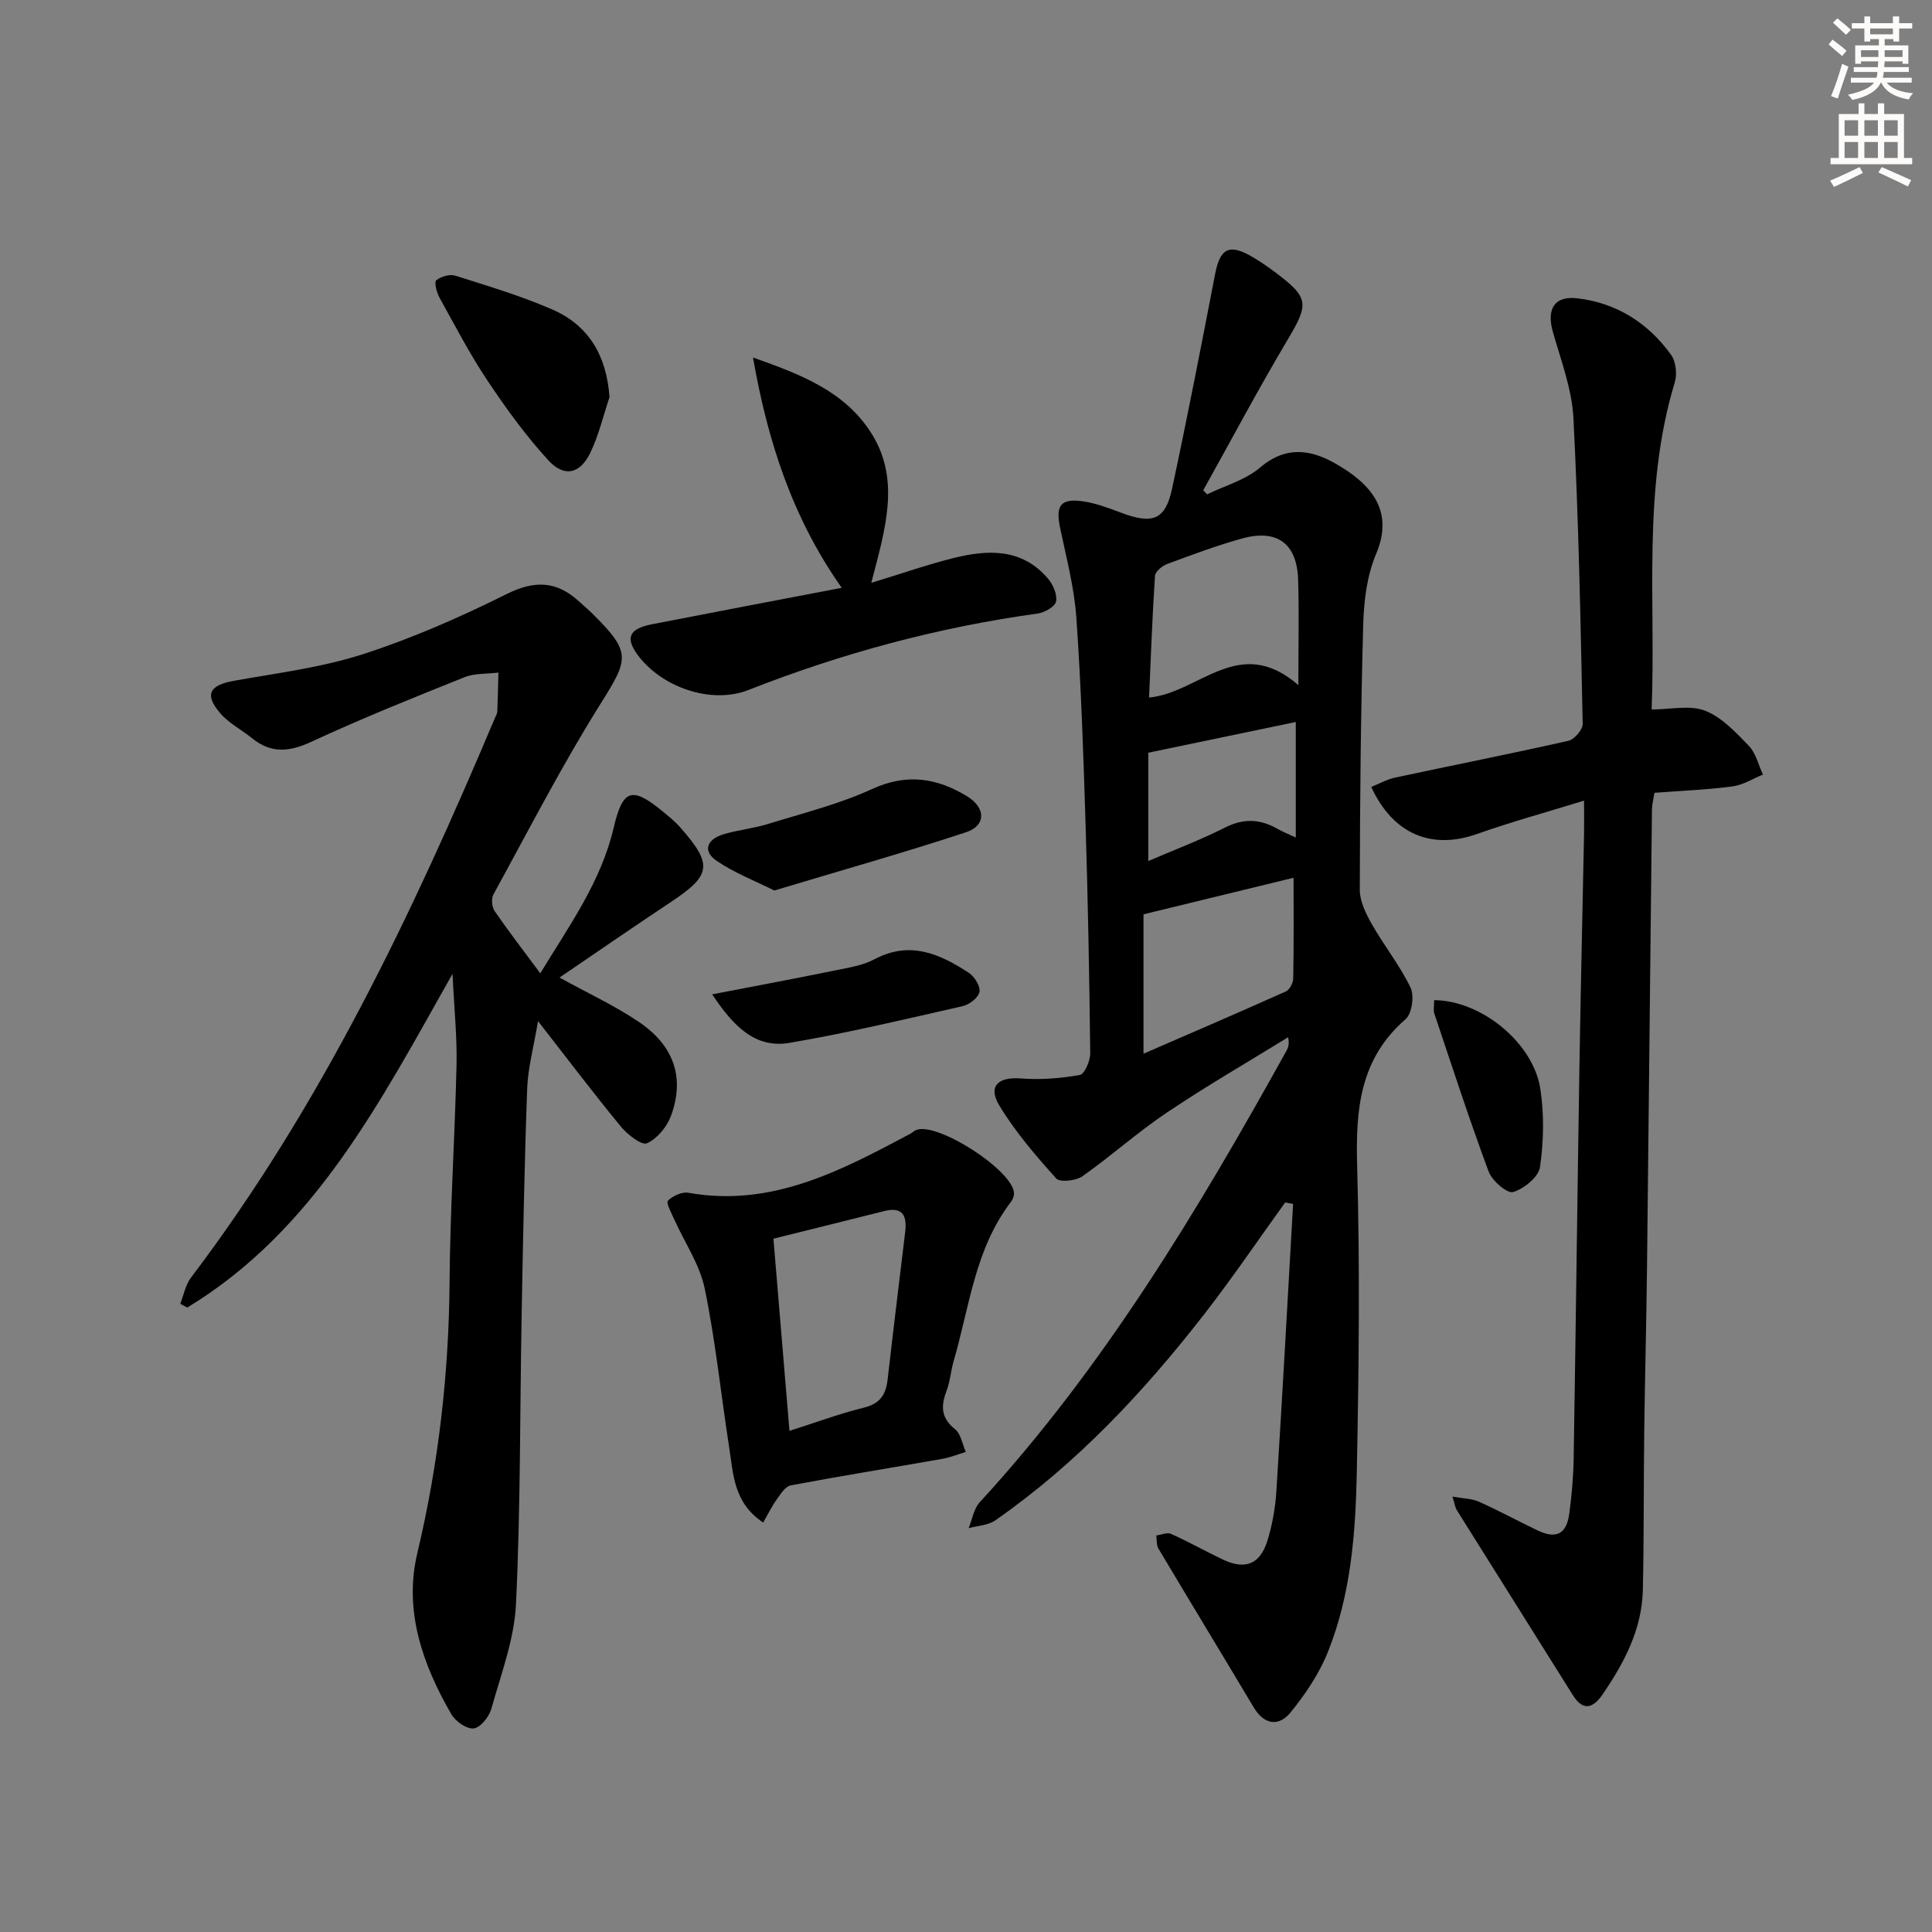
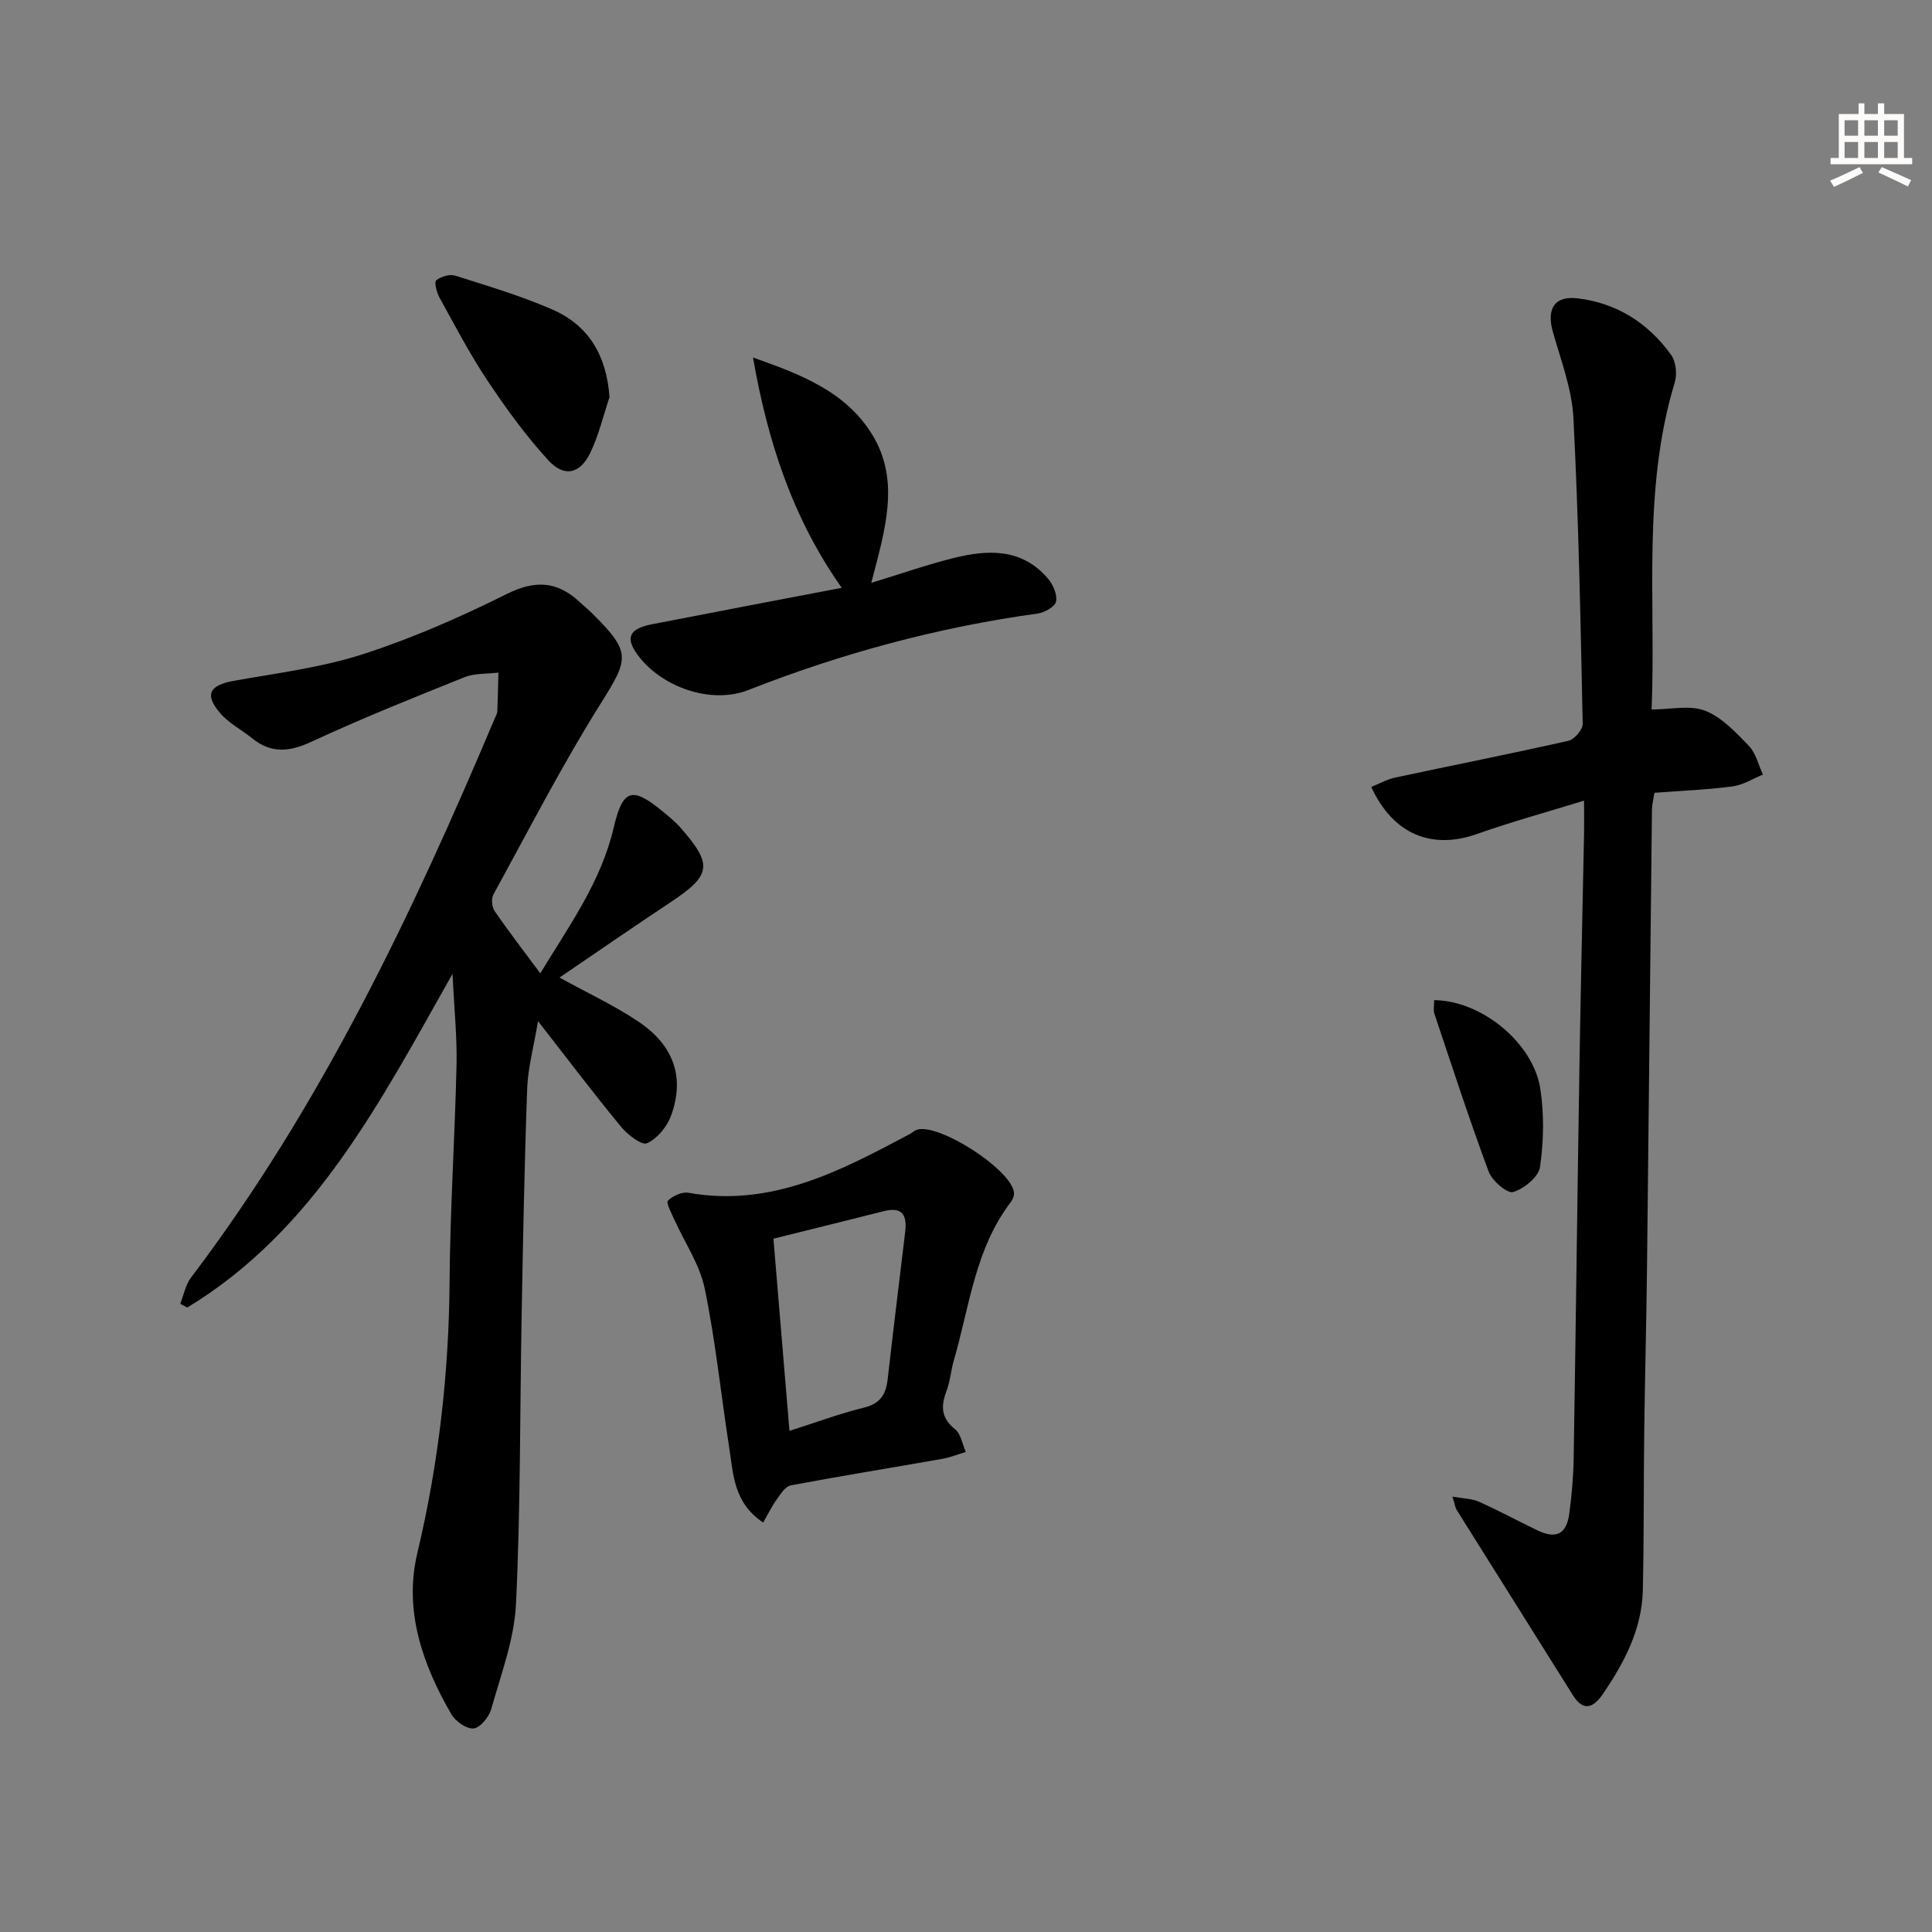
<svg xmlns="http://www.w3.org/2000/svg" enable-background="new 0 0 400 400" viewBox="0 0 400 400">
  <rect x="0" y="0" width="400" height="400" fill="#808080" stroke="none" />
  <g fill="#000001">
-     <path d="m249.93 102.35c3.7-1.81 7.94-2.98 10.98-5.57 5.33-4.53 10.51-3.72 15.66-.76 7.23 4.15 12.15 9.66 8.34 18.66-1.89 4.46-2.53 9.69-2.67 14.6-.51 18.3-.68 36.62-.71 54.93 0 2.4 1.27 4.98 2.51 7.16 2.53 4.45 5.8 8.52 8 13.11.81 1.7.29 5.38-1.03 6.53-9.49 8.23-10.35 18.71-10.03 30.35.6 21.14.35 42.31-.07 63.46-.25 12.6-1.22 25.29-5.97 37.17-1.8 4.51-4.66 8.75-7.74 12.55-2.42 2.97-5.46 2.6-7.65-1.07-6.54-10.97-13.18-21.89-19.72-32.87-.43-.73-.3-1.79-.43-2.7 1.03-.13 2.25-.69 3.05-.33 3.63 1.63 7.11 3.6 10.71 5.31 4.63 2.19 7.72 1.02 9.25-3.91 1.02-3.29 1.63-6.8 1.85-10.24 1.25-19.82 2.33-39.64 3.46-59.46-.55-.1-1.09-.21-1.64-.31-5.59 7.75-10.96 15.68-16.82 23.22-12.52 16.08-26.37 30.88-43.2 42.6-1.49 1.04-3.66 1.1-5.52 1.61.75-1.81 1.07-4.02 2.31-5.37 25.76-28.04 45.14-60.39 63.49-93.45.37-.67.65-1.4.35-2.82-8.39 5.17-16.93 10.11-25.11 15.6-6.05 4.06-11.52 8.99-17.49 13.19-1.34.94-4.66 1.3-5.42.44-4.26-4.75-8.5-9.67-11.78-15.11-2.4-3.98-.21-5.94 4.4-5.59 4.06.31 8.25-.01 12.26-.71.99-.17 2.19-2.95 2.17-4.52-.18-15.98-.48-31.95-.98-47.92-.44-14.12-.91-28.25-1.9-42.34-.44-6.24-2.09-12.4-3.37-18.56-.94-4.53.09-6.08 4.64-5.45 2.75.38 5.45 1.41 8.08 2.4 6.47 2.43 9.1 1.45 10.48-5.02 3.16-14.76 6.04-29.57 8.9-44.39 1.04-5.38 2.92-6.4 7.74-3.57 1.72 1.01 3.37 2.16 4.96 3.36 6.77 5.12 6.7 6.41 2.33 13.76-6.09 10.24-11.68 20.78-17.49 31.2.27.25.54.54.82.83zm-13.18 115.81c9.88-4.3 19.72-8.52 29.48-12.9.78-.35 1.5-1.76 1.52-2.7.13-6.79.07-13.59.07-20.83-10.37 2.53-20.39 4.97-31.07 7.57zm32.06-76.31c0-8.38.17-15.14-.05-21.88-.24-7.45-4.38-10.49-11.61-8.48-5.25 1.46-10.38 3.38-15.5 5.28-1.04.39-2.46 1.56-2.52 2.45-.56 8.35-.85 16.72-1.23 25.2 10.46-.99 18.62-13.25 30.91-2.57zm-.53 7.63c-10.26 2.14-20.03 4.17-30.54 6.36v22.43c5.36-2.31 10.75-4.34 15.86-6.92 3.84-1.94 7.25-1.82 10.84.23 1.08.62 2.25 1.07 3.84 1.82 0-8.44 0-16.3 0-23.92z" />
    <path d="m93.69 201.62c-15.15 26.85-28.67 53.16-54.91 69.09-.49-.26-.97-.51-1.46-.77.72-1.82 1.08-3.92 2.22-5.42 26.84-35.42 45.74-75.13 62.9-115.8.19-.46.5-.92.52-1.39.12-2.69.16-5.39.23-8.08-2.36.3-4.92.11-7.05.97-10.63 4.26-21.27 8.53-31.66 13.35-4.57 2.12-8.34 2.48-12.3-.73-2.17-1.76-4.81-3.1-6.59-5.18-3.33-3.89-2.23-5.8 2.86-6.71 8.96-1.6 18.12-2.74 26.73-5.52 10.2-3.29 20.13-7.67 29.74-12.45 5.82-2.9 10.36-2.68 14.97 1.55.98.9 2 1.75 2.94 2.69 7.9 7.87 7.35 9.18 1.5 18.5-8.01 12.77-14.92 26.24-22.18 39.48-.47.87-.31 2.59.26 3.43 2.9 4.22 6.03 8.27 9.45 12.88 5.93-9.77 12.56-18.89 15.19-30.11 1.87-8.01 3.76-8.65 10.08-3.46 1.28 1.05 2.6 2.11 3.69 3.35 6.8 7.7 6.47 9.89-1.86 15.42-7.72 5.13-15.35 10.4-23.12 15.68 5.76 3.18 11.34 5.76 16.39 9.16 7.37 4.96 9.58 11.64 6.68 19.5-.84 2.27-2.85 4.7-4.96 5.65-1.09.49-4-1.76-5.35-3.39-5.6-6.79-10.91-13.82-17.21-21.9-.9 5.4-2.08 9.63-2.24 13.89-.57 15.63-.86 31.26-1.15 46.9-.37 19.97-.21 39.96-1.17 59.9-.35 7.3-3.1 14.52-5.1 21.68-.46 1.65-2.23 3.88-3.63 4.07-1.43.19-3.79-1.44-4.64-2.91-5.98-10.32-9.89-21.5-7.06-33.36 4.41-18.55 6.54-37.22 6.68-56.25.11-14.95 1.1-29.89 1.44-44.84.13-5.77-.48-11.54-.83-18.87z" />
    <path d="m283.9 162.93c1.64-.66 3.2-1.56 4.87-1.92 11.98-2.57 24.01-4.94 35.96-7.64 1.23-.28 2.98-2.32 2.95-3.51-.44-21.11-.84-42.23-1.92-63.31-.31-6-2.58-11.94-4.25-17.82-1.33-4.68.25-7.52 5.03-6.97 8.13.94 14.7 5.1 19.45 11.72 1 1.39 1.27 3.98.76 5.67-6.78 22.31-3.89 45.24-4.8 67.74 3.93 0 7.93-.97 11.08.26 3.46 1.35 6.37 4.49 9.07 7.29 1.45 1.51 1.96 3.92 2.9 5.93-2.1.85-4.14 2.17-6.31 2.45-5.26.69-10.58.9-16.16 1.32-.19 1.26-.49 2.35-.51 3.45-.36 31.79-.67 63.59-1.03 95.38-.13 11.14-.43 22.29-.57 33.43-.14 10.95-.04 21.9-.29 32.85-.19 8.12-3.88 15.05-8.33 21.56-1.77 2.59-3.9 3.76-6.14.18-7.99-12.8-16.05-25.55-24.05-38.34-.32-.51-.39-1.18-.9-2.79 2.3.41 4.04.4 5.48 1.05 4.09 1.83 8.05 3.98 12.09 5.92 3.9 1.87 6.05.82 6.62-3.45.51-3.78.85-7.6.91-11.41.44-26.96.76-53.92 1.19-80.89.26-16.14.64-32.27.96-48.41.04-1.81 0-3.63 0-6.91-7.8 2.41-15.05 4.39-22.11 6.89-9.41 3.35-17.41.11-21.95-9.72z" />
    <path d="m158.01 315.23c-6.17-4.12-6.18-10.05-7.04-15.55-1.71-10.97-2.82-22.06-5.07-32.91-1.04-5.01-4.19-9.57-6.33-14.36-.57-1.28-1.71-3.37-1.28-3.81.98-1 2.89-1.88 4.22-1.65 17.24 3.07 31.58-4.57 45.93-12.2.44-.23.8-.62 1.25-.8 4.36-1.72 19.97 8.32 20.25 13.05.04.6-.25 1.34-.62 1.82-7.46 9.71-8.59 21.7-11.86 32.91-.6 2.06-.74 4.28-1.5 6.27-1.19 3.13-1.14 5.58 1.77 7.9 1.22.97 1.51 3.1 2.23 4.71-1.64.49-3.24 1.15-4.92 1.44-10.44 1.84-20.91 3.52-31.33 5.48-1.11.21-2.09 1.78-2.88 2.89-1.03 1.42-1.8 3.03-2.82 4.81zm2.12-58.77c1.11 13.3 2.19 26.25 3.32 39.79 5.38-1.71 10.32-3.56 15.41-4.81 3.34-.82 4.55-2.69 4.91-5.8 1.16-10.2 2.42-20.39 3.64-30.58.39-3.29-.46-5.3-4.35-4.32-7.51 1.89-15.02 3.75-22.93 5.72z" />
    <path d="m180.39 120.67c6.51-1.99 11.66-3.79 16.93-5.11 7.18-1.8 14.28-2.11 19.68 4.27 1.04 1.23 1.93 3.29 1.64 4.71-.21 1.06-2.35 2.28-3.77 2.48-20.63 2.85-40.55 8.22-59.93 15.84-7.71 3.03-18.08-.58-23-7.38-2.5-3.46-1.65-5.32 3.02-6.23 12.84-2.5 25.68-4.94 39.31-7.55-10.3-14.59-15.38-30.59-18.37-47.68 9.69 3.43 19.18 6.95 24.71 16.01 5.8 9.51 2.67 19.55-.22 30.64z" />
    <path d="m126.19 82.23c-1.3 3.86-2.22 7.91-3.99 11.54-2.12 4.36-5.38 5.12-8.67 1.53-4.67-5.08-8.77-10.76-12.61-16.51-3.67-5.5-6.74-11.4-9.94-17.2-.58-1.06-1.12-3.17-.65-3.56.96-.79 2.79-1.32 3.95-.95 6.76 2.14 13.61 4.18 20.1 7.01 7.53 3.3 11.2 9.53 11.81 18.14z" />
-     <path d="m160.31 184.37c-3.85-1.93-8.18-3.6-11.92-6.13-2.92-1.98-2.16-4.44 1.43-5.52 3-.9 6.18-1.2 9.16-2.12 7.24-2.24 14.7-4.09 21.55-7.23 7.2-3.31 13.45-2.32 19.72 1.51 3.86 2.36 3.94 6.05-.22 7.42-12.86 4.24-25.93 7.92-39.72 12.07z" />
-     <path d="m147.45 205.87c9.04-1.75 17.31-3.29 25.54-4.97 2.75-.56 5.66-1.02 8.09-2.31 7.31-3.88 13.5-1.1 19.5 2.82 1.18.77 2.42 2.77 2.21 3.95-.21 1.17-2.07 2.62-3.43 2.94-11.95 2.71-23.88 5.57-35.95 7.62-7.09 1.19-11.62-3.52-15.96-10.05z" />
    <path d="m296.93 207.07c9.81.08 20.53 8.86 21.98 18.38.81 5.29.7 10.88-.07 16.18-.3 2.05-3.32 4.5-5.57 5.17-1.21.36-4.34-2.32-5.05-4.21-4.02-10.82-7.59-21.81-11.26-32.76-.24-.73-.03-1.6-.03-2.76z" />
  </g>
-   <path d="m378.6 9.2.8-1c.9.7 1.9 1.4 2.9 2.3l-.9 1.1c-1.1-.9-2-1.7-2.8-2.4zm.5 10.7c.9-2.1 1.6-4.3 2.3-6.7.4.2.8.4 1.3.6-.7 2.1-1.5 4.3-2.2 6.6zm.4-15.2.9-.9c1 .8 2 1.6 2.8 2.4l-1 1c-1-.9-1.9-1.8-2.7-2.5zm12.5-1.3h1.2v1.4h2.7v1.1h-2.7v2.7h-1.2v-.5h-1.8v1.3h4.9v3.8h-1.2v-.5h-3.7c0 .4-.1.9-.1 1.2h5.1v1h-5.2c0 .5-.1.9-.2 1.2h6v1h-5.2c1.1 1.3 2.9 2 5.5 2.2-.4.4-.7.8-.9 1.3-2.9-.5-4.8-1.6-5.7-3.5h-.1c-.8 1.7-2.7 2.9-5.9 3.6-.2-.4-.6-.8-.9-1.1 2.8-.6 4.6-1.4 5.4-2.5h-4.8v-1h5.3c.1-.3.2-.7.2-1.2h-4.9v-1h5c0-.4 0-.8.1-1.2h-3.6v.5h-1.2v-3.8h4.9v-1.3h-1.8v.5h-1.2v-2.7h-2.6v-1.1h2.6v-1.4h1.2v1.4h4.7v-1.4zm-6.7 8.4h3.6c0-.4 0-.9 0-1.4h-3.6zm1.9-4.7h4.7v-1.2h-4.7zm6.7 3.3h-3.7v1.4h3.7z" fill="#fcfbfa" />
  <path d="m384.7 21.4h1.3v2.2h2.8v-2.2h1.3v2.2h4.1v9.1h1.7v1.3h-16.9v-1.3h1.7v-9.1h4.1v-2.2zm.3 13.2.7 1.2c-1.8.9-3.8 1.9-6 2.9-.2-.4-.5-.8-.8-1.3 2.4-1 4.4-2 6.1-2.8zm-3.1-6.5h2.8v-3.2h-2.8zm0 4.6h2.8v-3.3h-2.8zm4.1-4.6h2.8v-3.2h-2.8zm0 4.6h2.8v-3.3h-2.8zm3.6 1.9c2.1.9 4.1 1.8 6.1 2.7l-.7 1.3c-2.2-1.1-4.2-2-6.1-2.9zm3.3-9.7h-2.8v3.2h2.8zm-2.8 7.8h2.8v-3.3h-2.8z" fill="#fcfbfa" />
</svg>